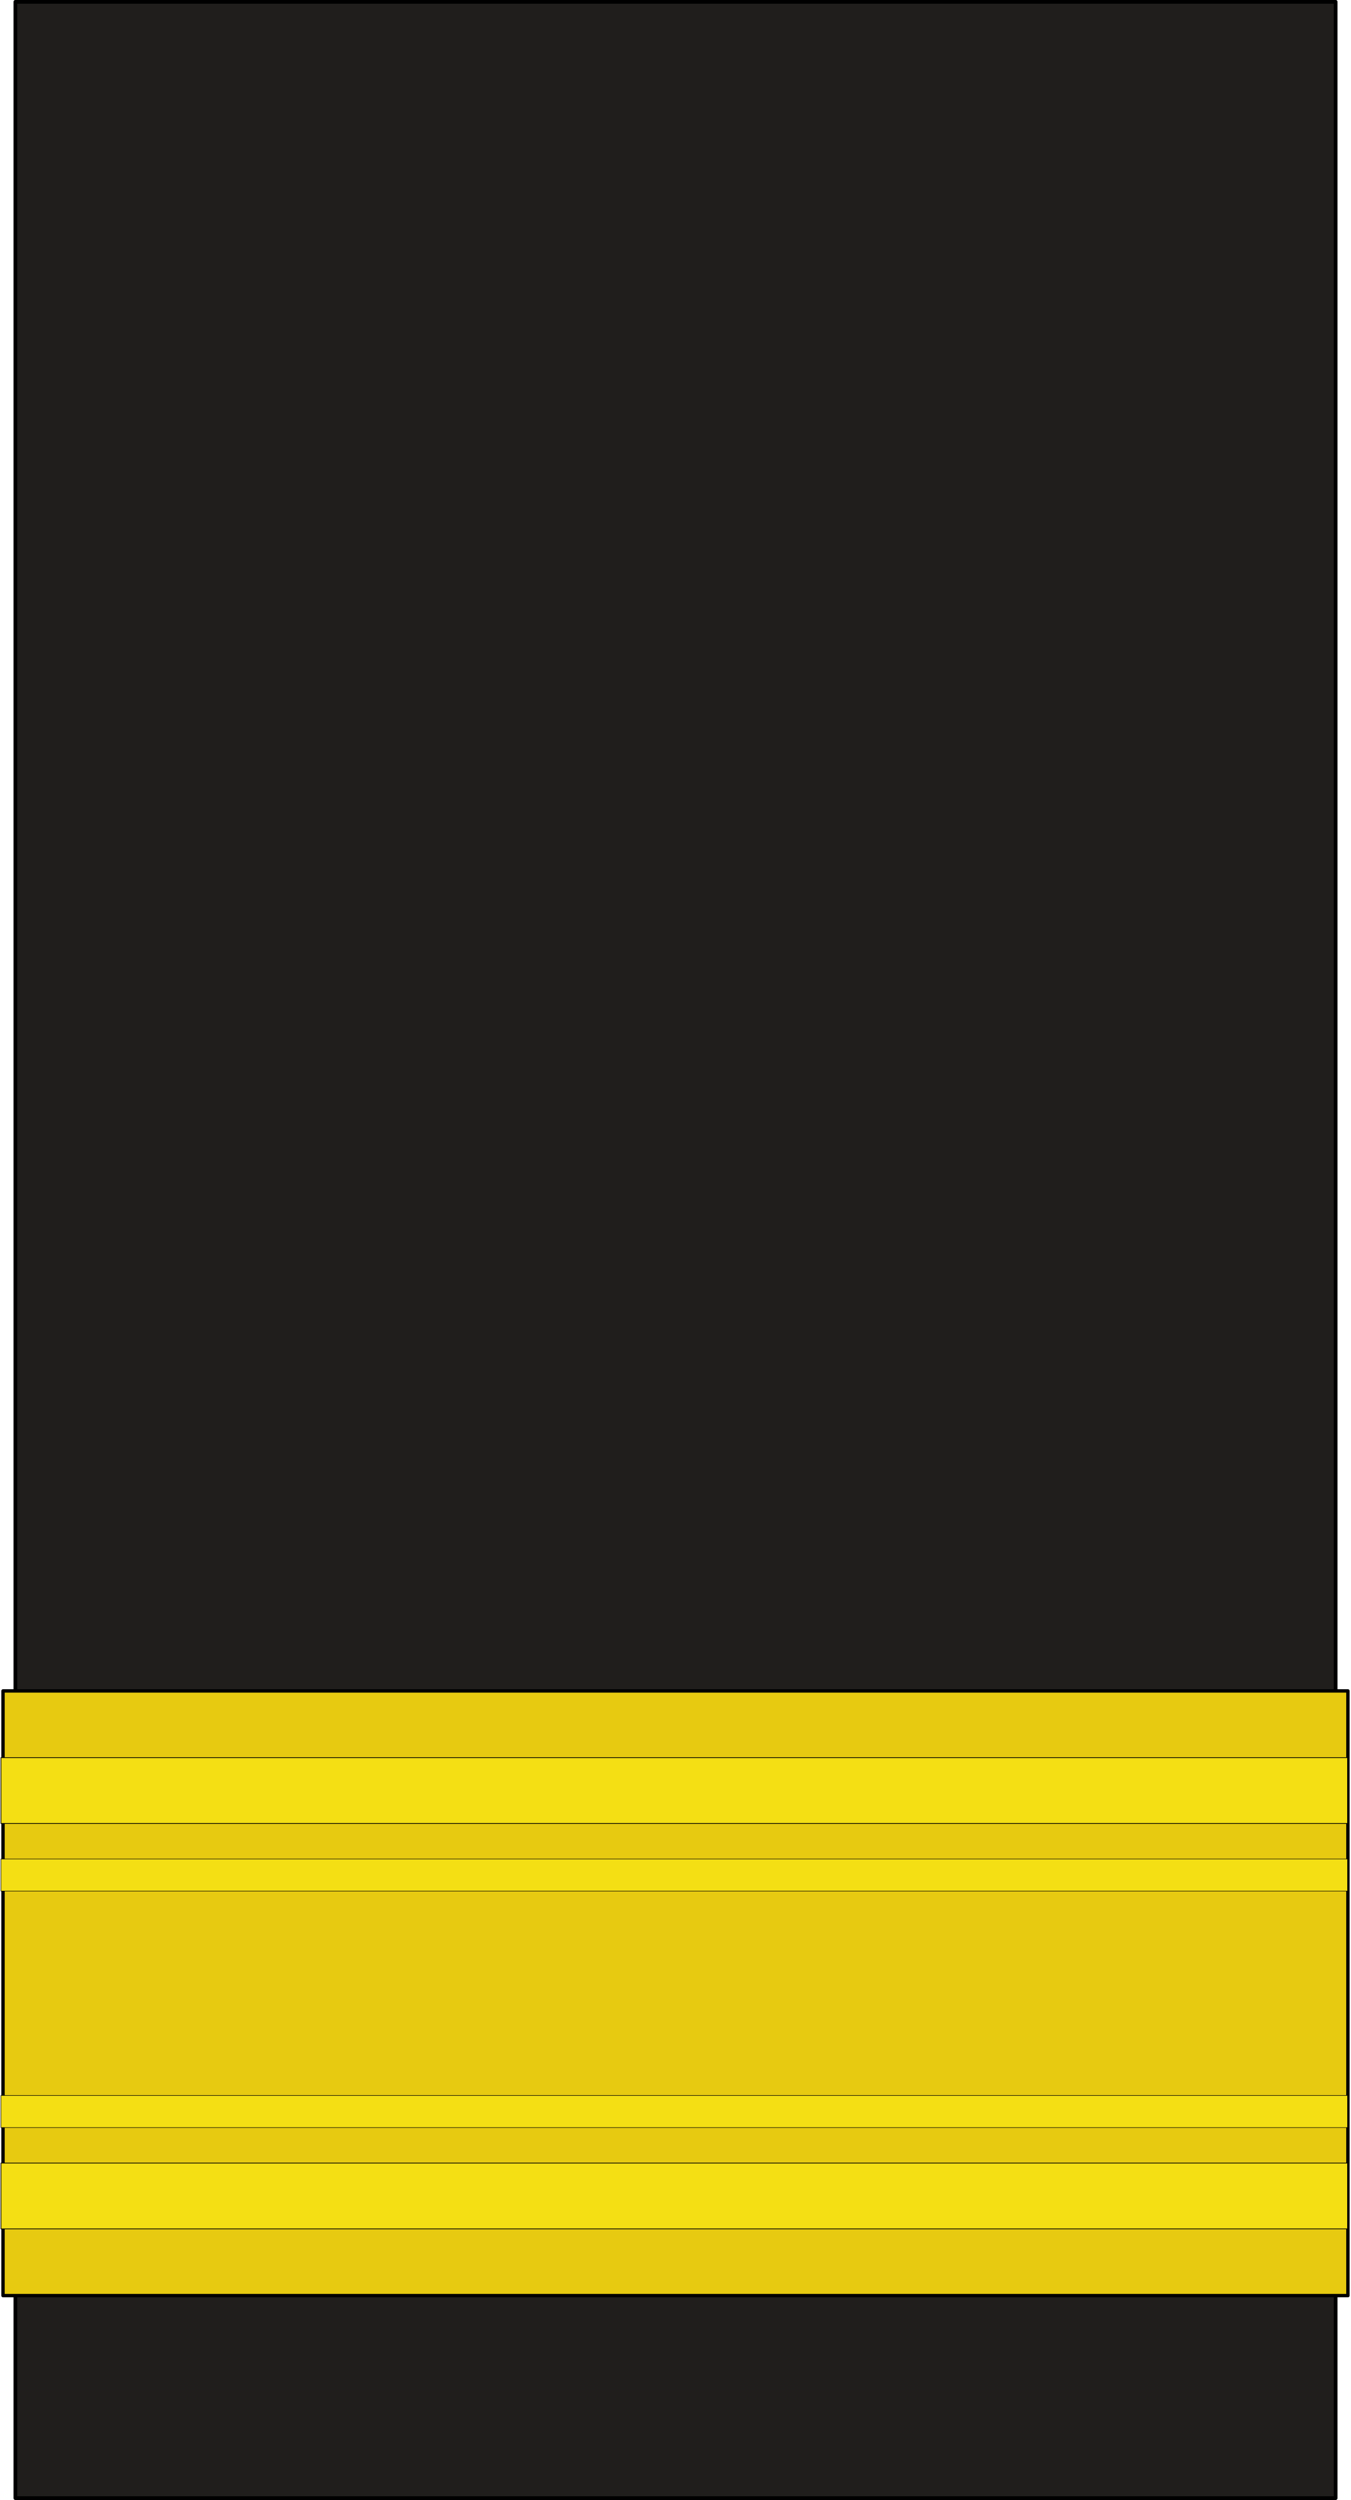
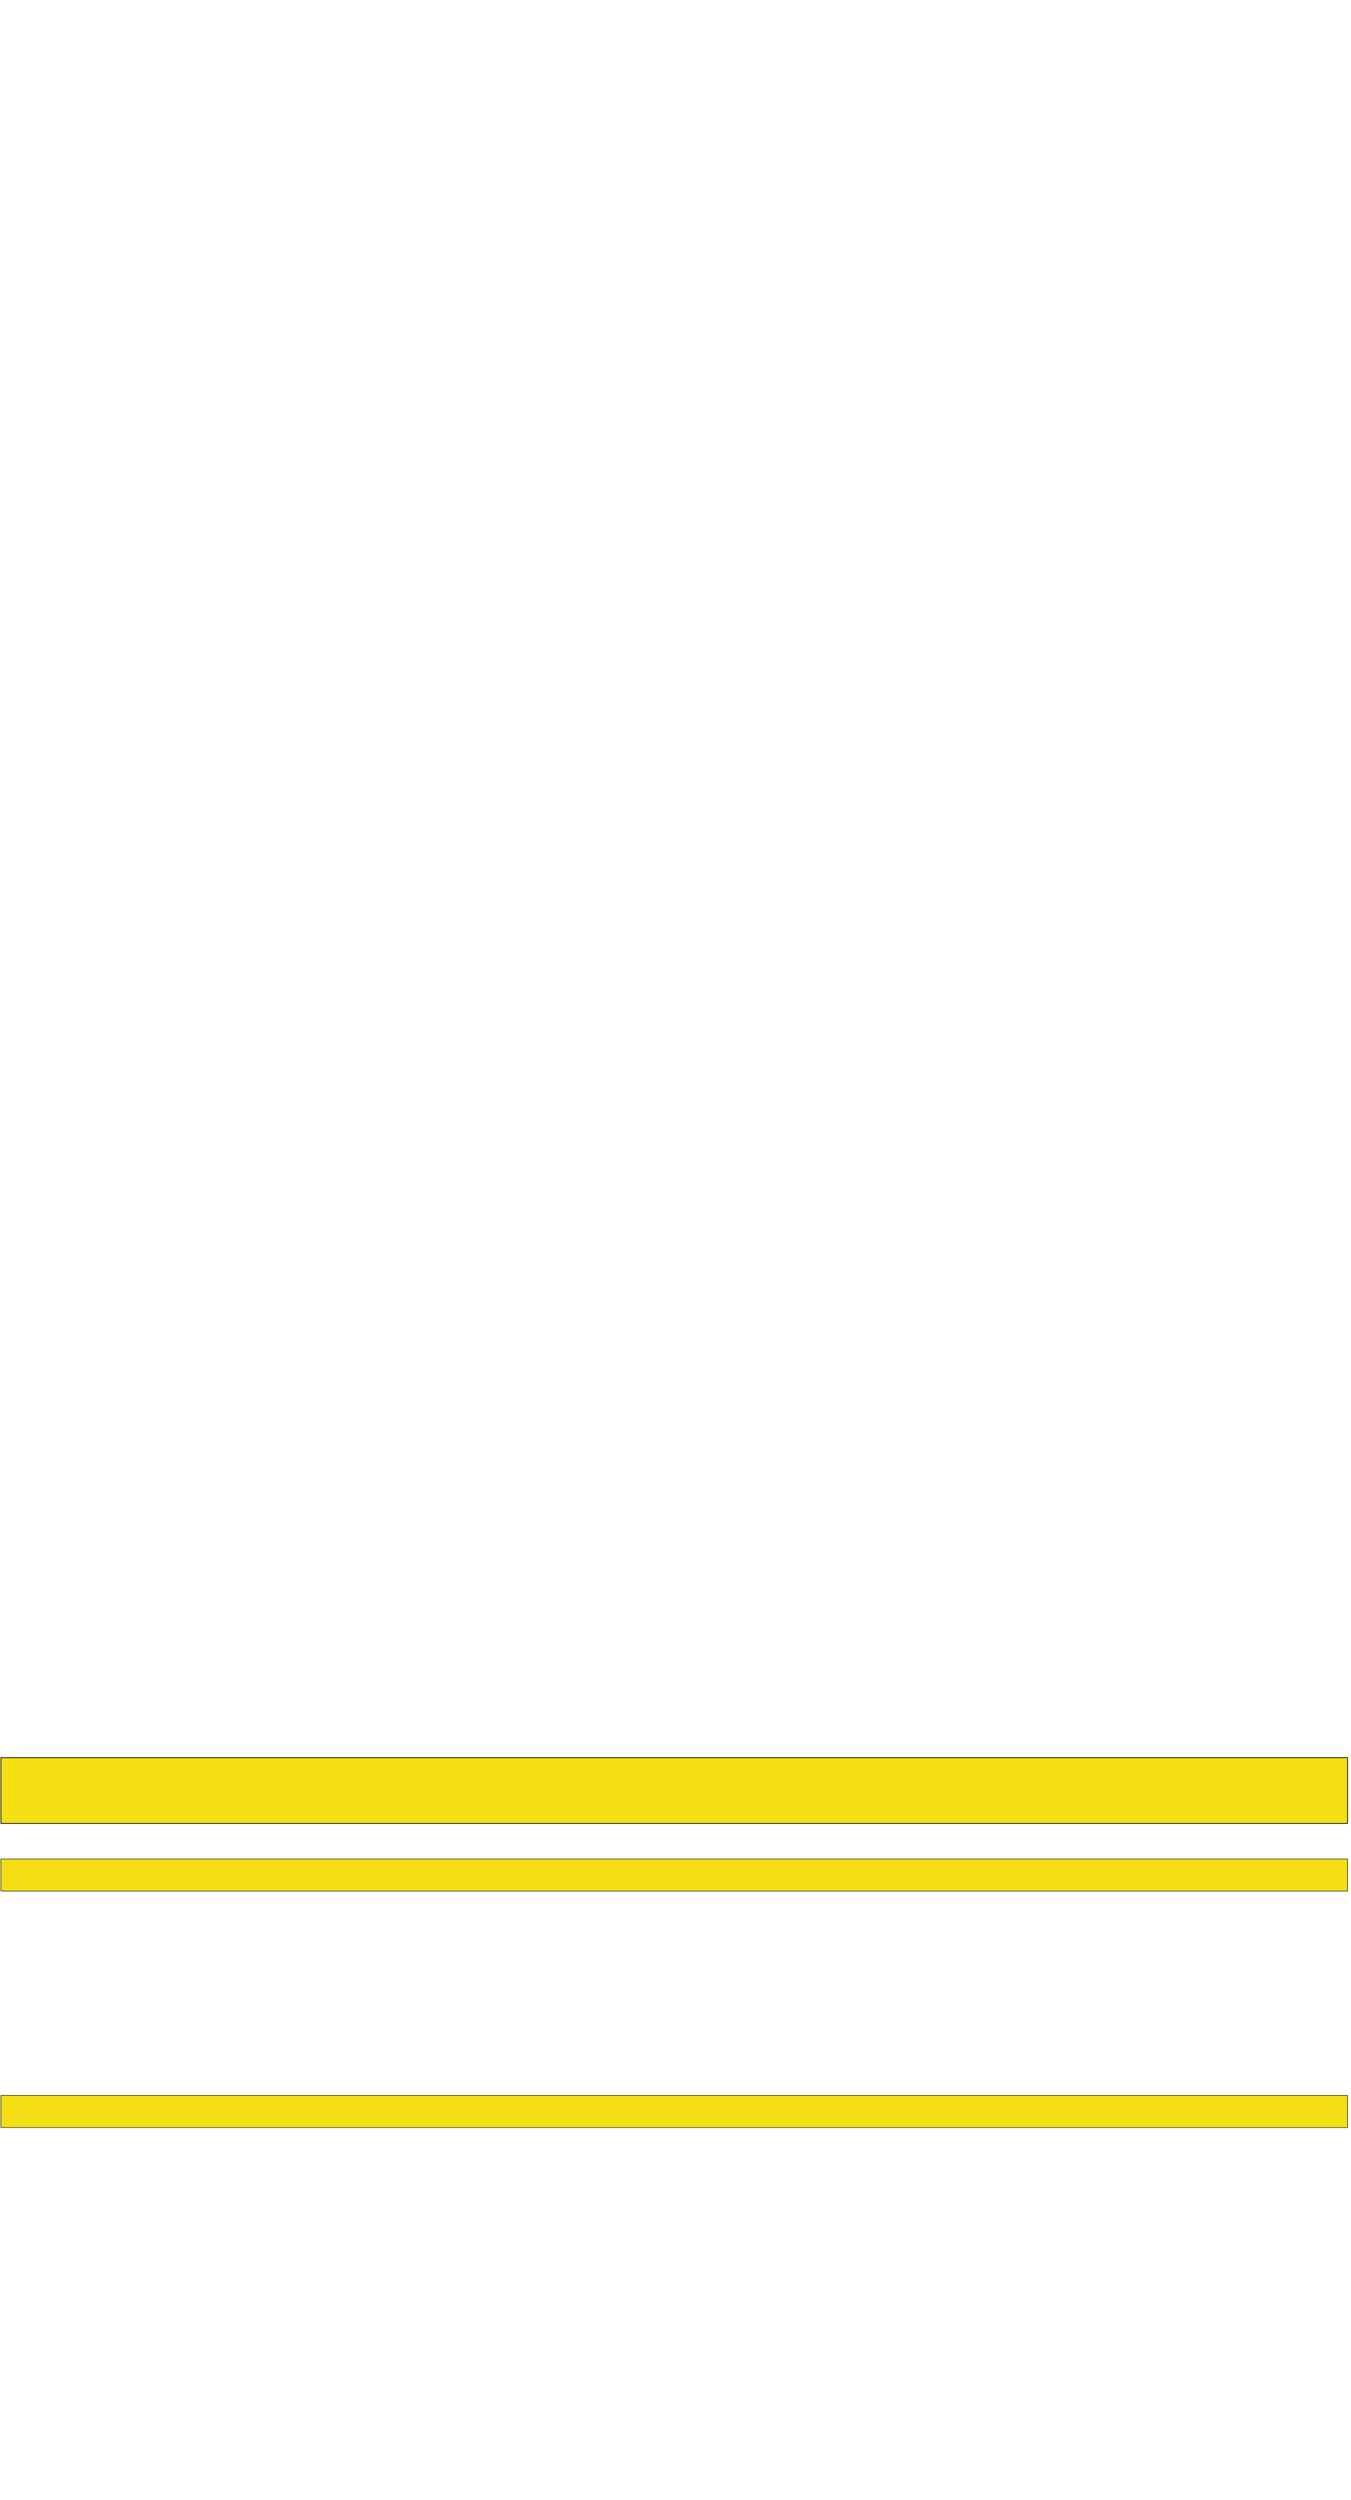
<svg xmlns="http://www.w3.org/2000/svg" xmlns:ns1="http://sodipodi.sourceforge.net/DTD/sodipodi-0.dtd" xmlns:ns2="http://www.inkscape.org/namespaces/inkscape" ns1:docname="CDN-Army-Gen.svg" y="0" x="0" version="1.0" ns2:version="0.48.4 r9939" ns1:version="0.32" id="svg18490" height="185" width="100">
  <defs id="defs3" />
  <ns1:namedview ns2:window-y="33" ns2:window-x="88" ns2:window-height="868" ns2:window-width="866" ns2:current-layer="layer1" ns2:document-units="px" ns2:cy="83.957465" ns2:cx="88.898038" ns2:zoom="2.8" ns2:pageshadow="2" ns2:pageopacity="0.0" borderopacity="1.0" bordercolor="#666666" pagecolor="#ffffff" id="base" showgrid="false" ns2:window-maximized="0" />
  <g id="layer1" ns2:groupmode="layer" ns2:label="Layer 1">
    <g id="g2989">
-       <rect y="0.135" x="1.139" height="184.727" width="97.723" id="rect18438" style="fill:#201e1c;fill-opacity:1;stroke:#000000;stroke-width:0.277;stroke-linejoin:round;stroke-miterlimit:4;stroke-opacity:1" />
      <g transform="matrix(0.998,0,0,1,-24.942,-2.361)" id="g16909">
-         <rect height="44.747" y="127.489" x="25.215" width="99.749" id="rect16134" style="fill:#e7ca11;fill-opacity:1;stroke:#000000;stroke-width:0.251;stroke-linejoin:round;stroke-miterlimit:4;stroke-opacity:1" />
        <rect y="139.926" x="25.063" height="2.374" width="99.875" id="rect16136" style="fill:#f4df14;fill-opacity:1;stroke:#000000;stroke-width:0.038;stroke-linejoin:round;stroke-miterlimit:4;stroke-opacity:1" />
        <rect y="157.426" x="25.062" height="2.374" width="99.875" id="rect16138" style="fill:#f4df14;fill-opacity:1;stroke:#000000;stroke-width:0.038;stroke-linejoin:round;stroke-miterlimit:4;stroke-opacity:1" />
-         <rect y="162.426" x="25.062" height="4.872" width="99.875" id="rect16901" style="fill:#f4df14;fill-opacity:1;stroke:#000000;stroke-width:0.054;stroke-linejoin:round;stroke-miterlimit:4;stroke-opacity:1" />
        <rect y="132.426" x="25.062" height="4.872" width="99.875" id="rect16903" style="fill:#f4df14;fill-opacity:1;stroke:#000000;stroke-width:0.054;stroke-linejoin:round;stroke-miterlimit:4;stroke-opacity:1" />
      </g>
    </g>
  </g>
</svg>